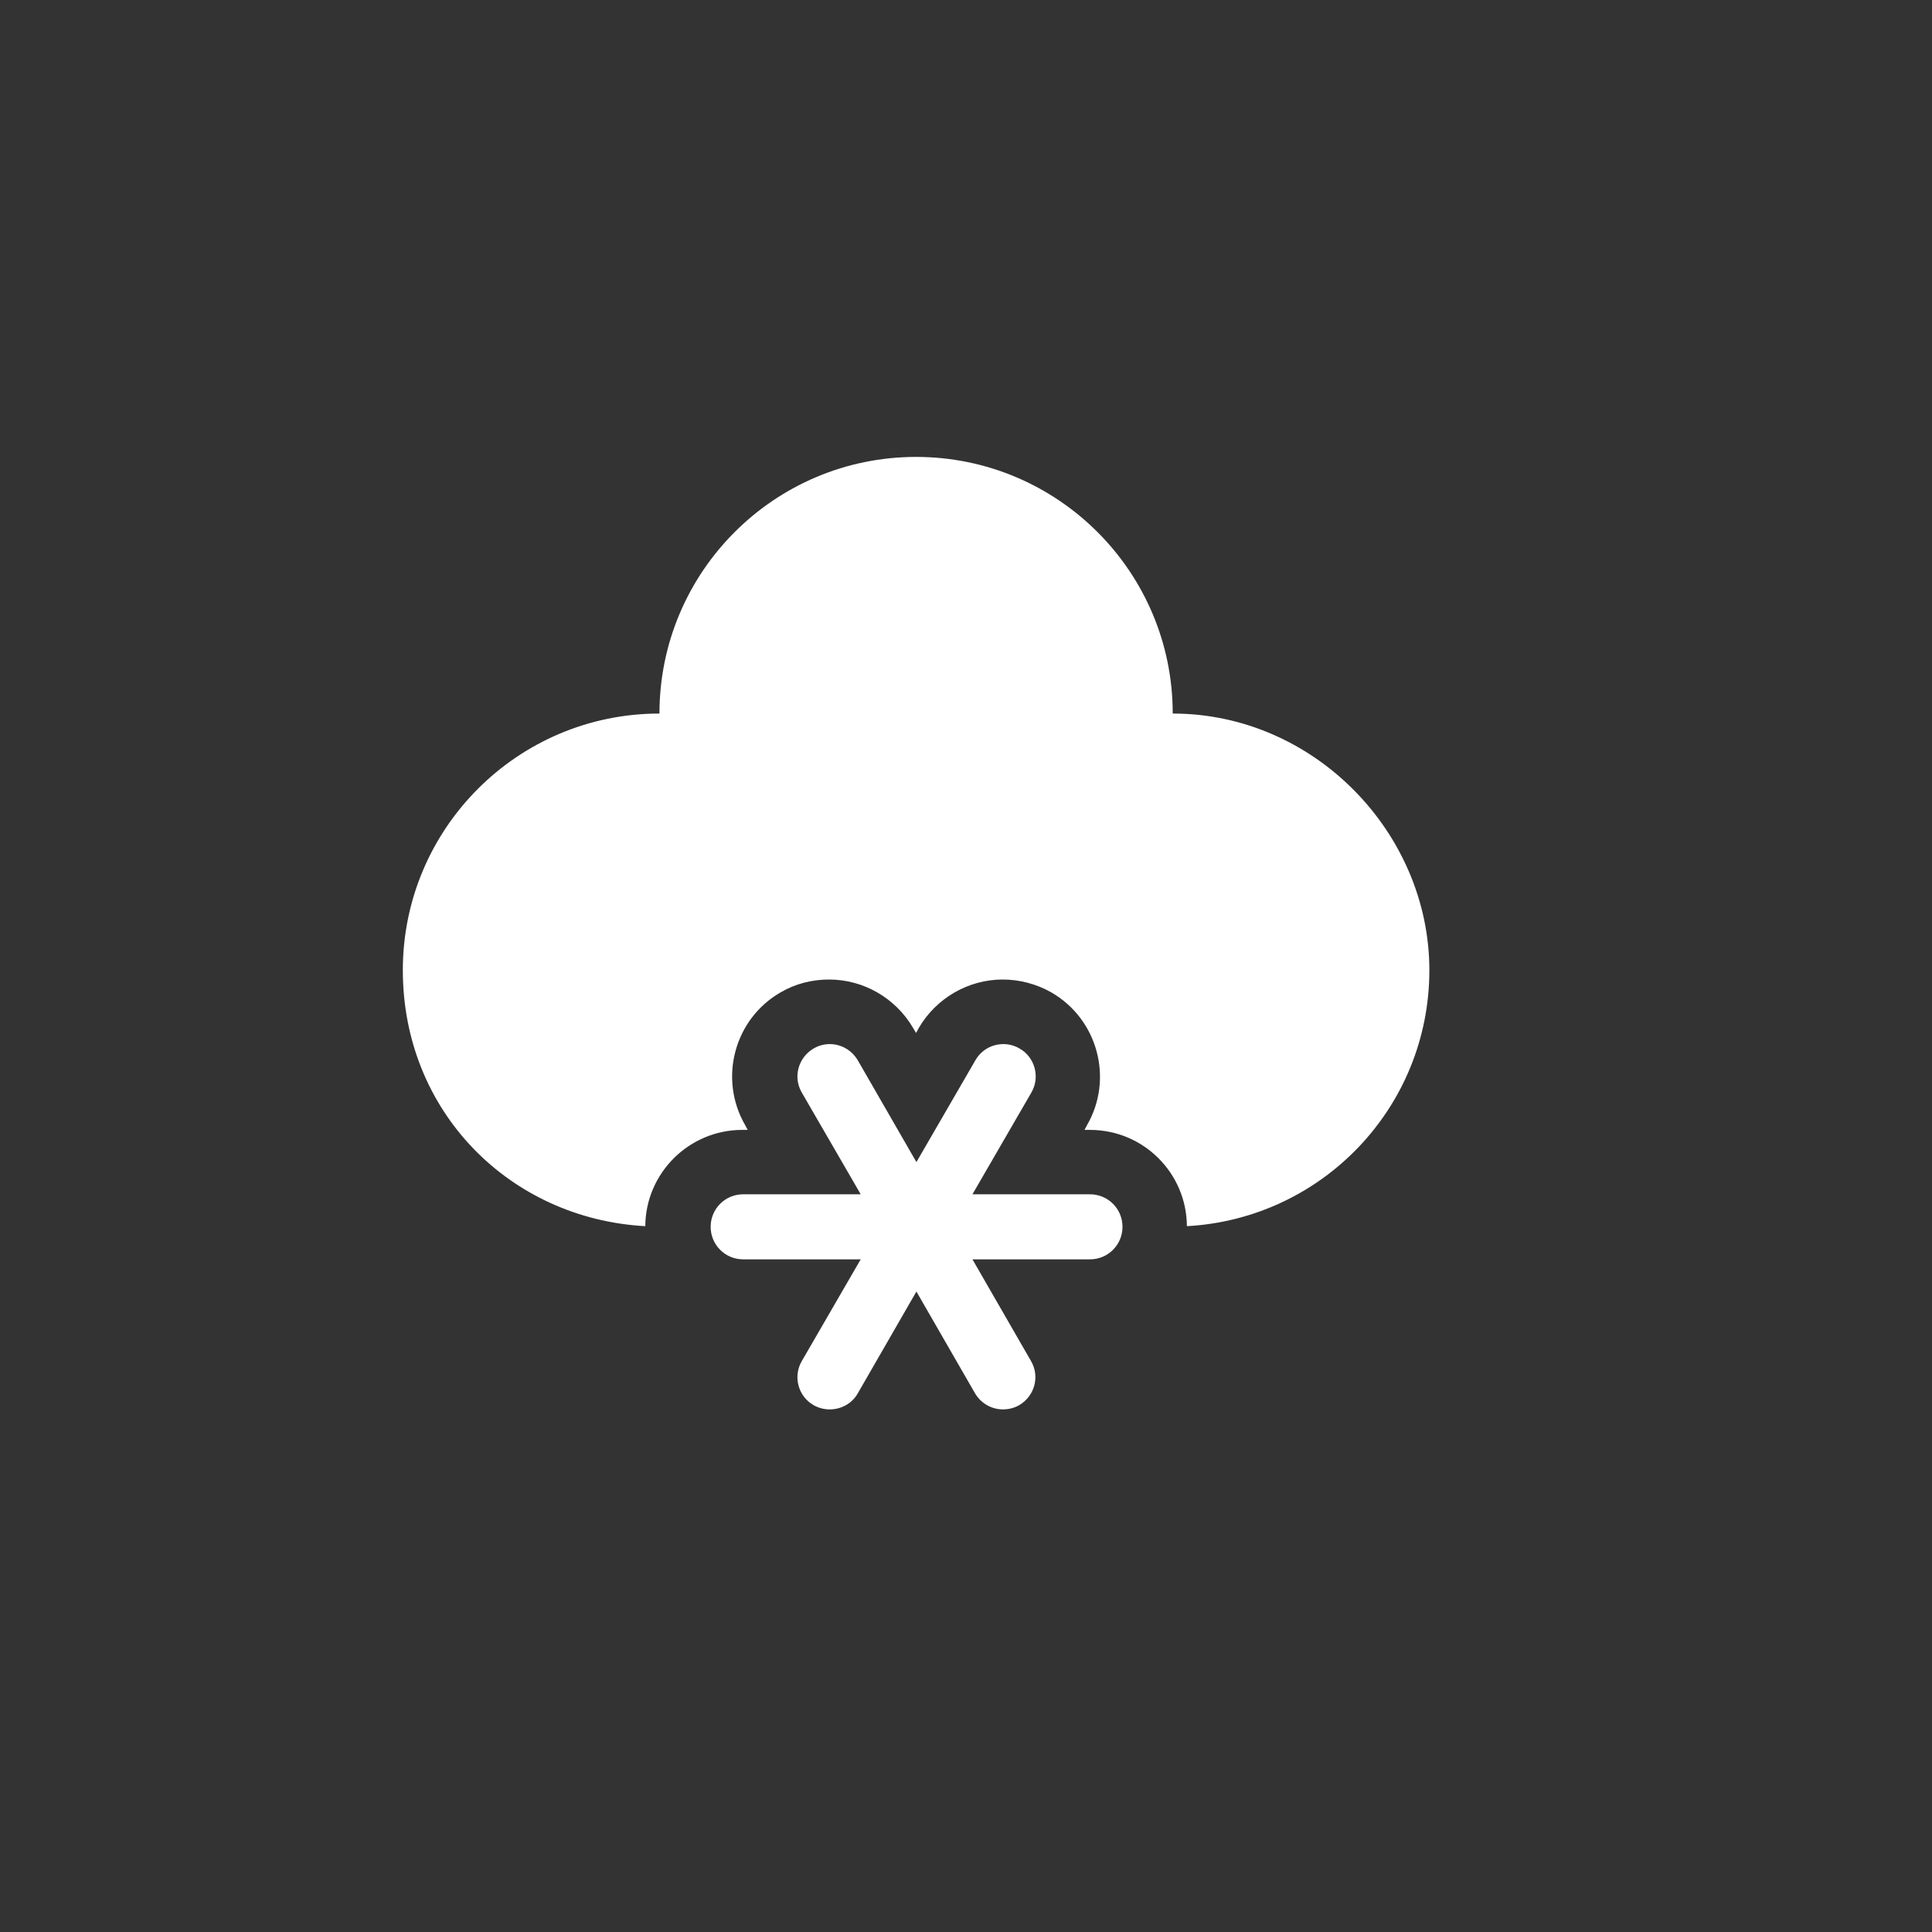
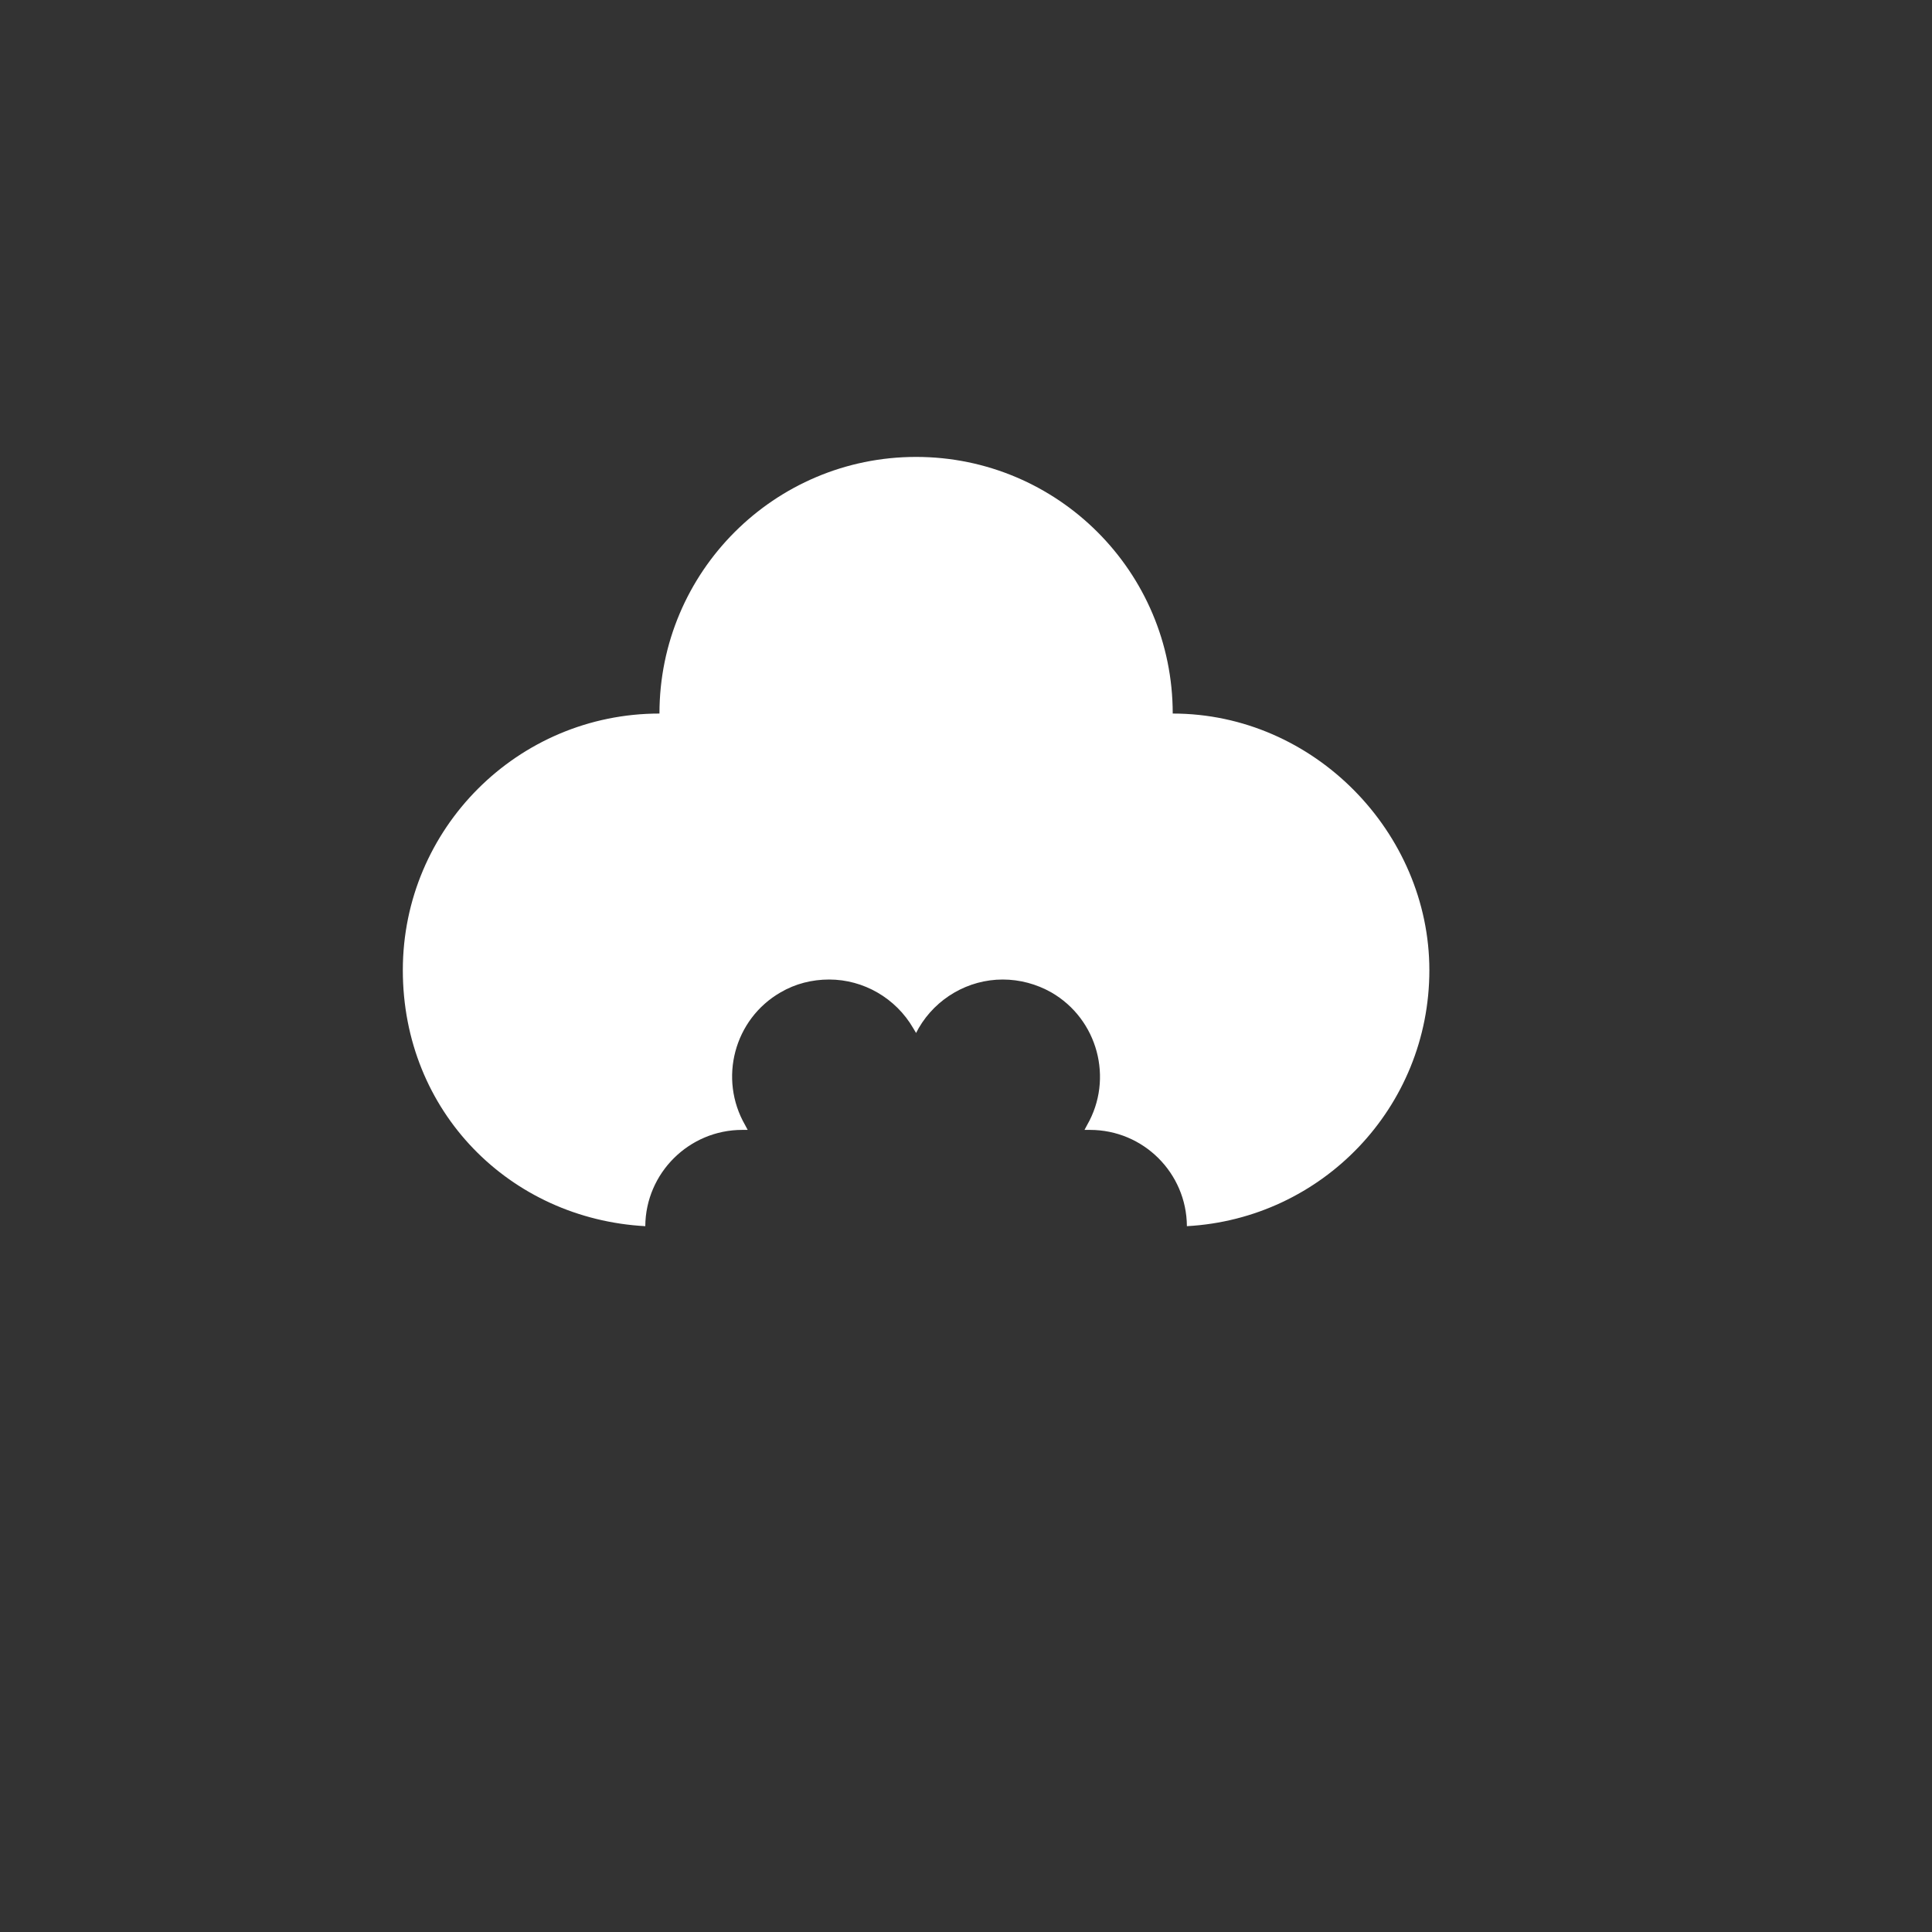
<svg xmlns="http://www.w3.org/2000/svg" id="icons" viewBox="0 0 60 60">
  <rect x="0" y="0" width="60" height="60" fill="#333333" stroke="none" />
  <defs>
    <style>
      .cls-1 {
        stroke-width: 0px;
      fill: white;
      }
    </style>
  </defs>
  <path class="cls-1" d="M36.42,22.16c0-4.4-3.57-7.97-7.97-7.97s-7.97,3.57-7.97,7.97c-4.4,0-7.97,3.57-7.97,7.97s3.33,7.72,7.53,7.95c.01-1.65,1.36-2.99,3.01-2.99h.17l-.08-.15c-.83-1.44-.34-3.29,1.1-4.12.46-.27.98-.4,1.51-.4,1.07,0,2.07.58,2.61,1.51l.09.15.08-.15c.54-.93,1.54-1.51,2.61-1.51.53,0,1.05.14,1.51.4,1.44.83,1.94,2.68,1.11,4.12l-.08.15h.17c1.66,0,3,1.34,3.01,2.99,4.2-.23,7.53-3.69,7.53-7.95s-3.57-7.97-7.97-7.97Z" />
-   <path class="cls-1" d="M33.85,37.09h-3.65l1.83-3.16c.28-.48.11-1.1-.37-1.37-.48-.28-1.1-.11-1.37.37l-1.83,3.16-1.82-3.16c-.28-.48-.89-.65-1.37-.37-.48.28-.65.89-.37,1.37l1.83,3.16h-3.65c-.56,0-1.01.45-1.01,1.01s.45,1.01,1.01,1.01h3.65l-1.83,3.16c-.28.48-.11,1.1.37,1.37.16.09.33.13.5.13.35,0,.69-.18.87-.5l1.82-3.16,1.82,3.16c.19.32.52.5.87.5.17,0,.34-.04.5-.13.48-.28.65-.89.37-1.37l-1.82-3.16h3.65c.56,0,1.01-.45,1.01-1.01s-.45-1.01-1.01-1.01Z" />
</svg>